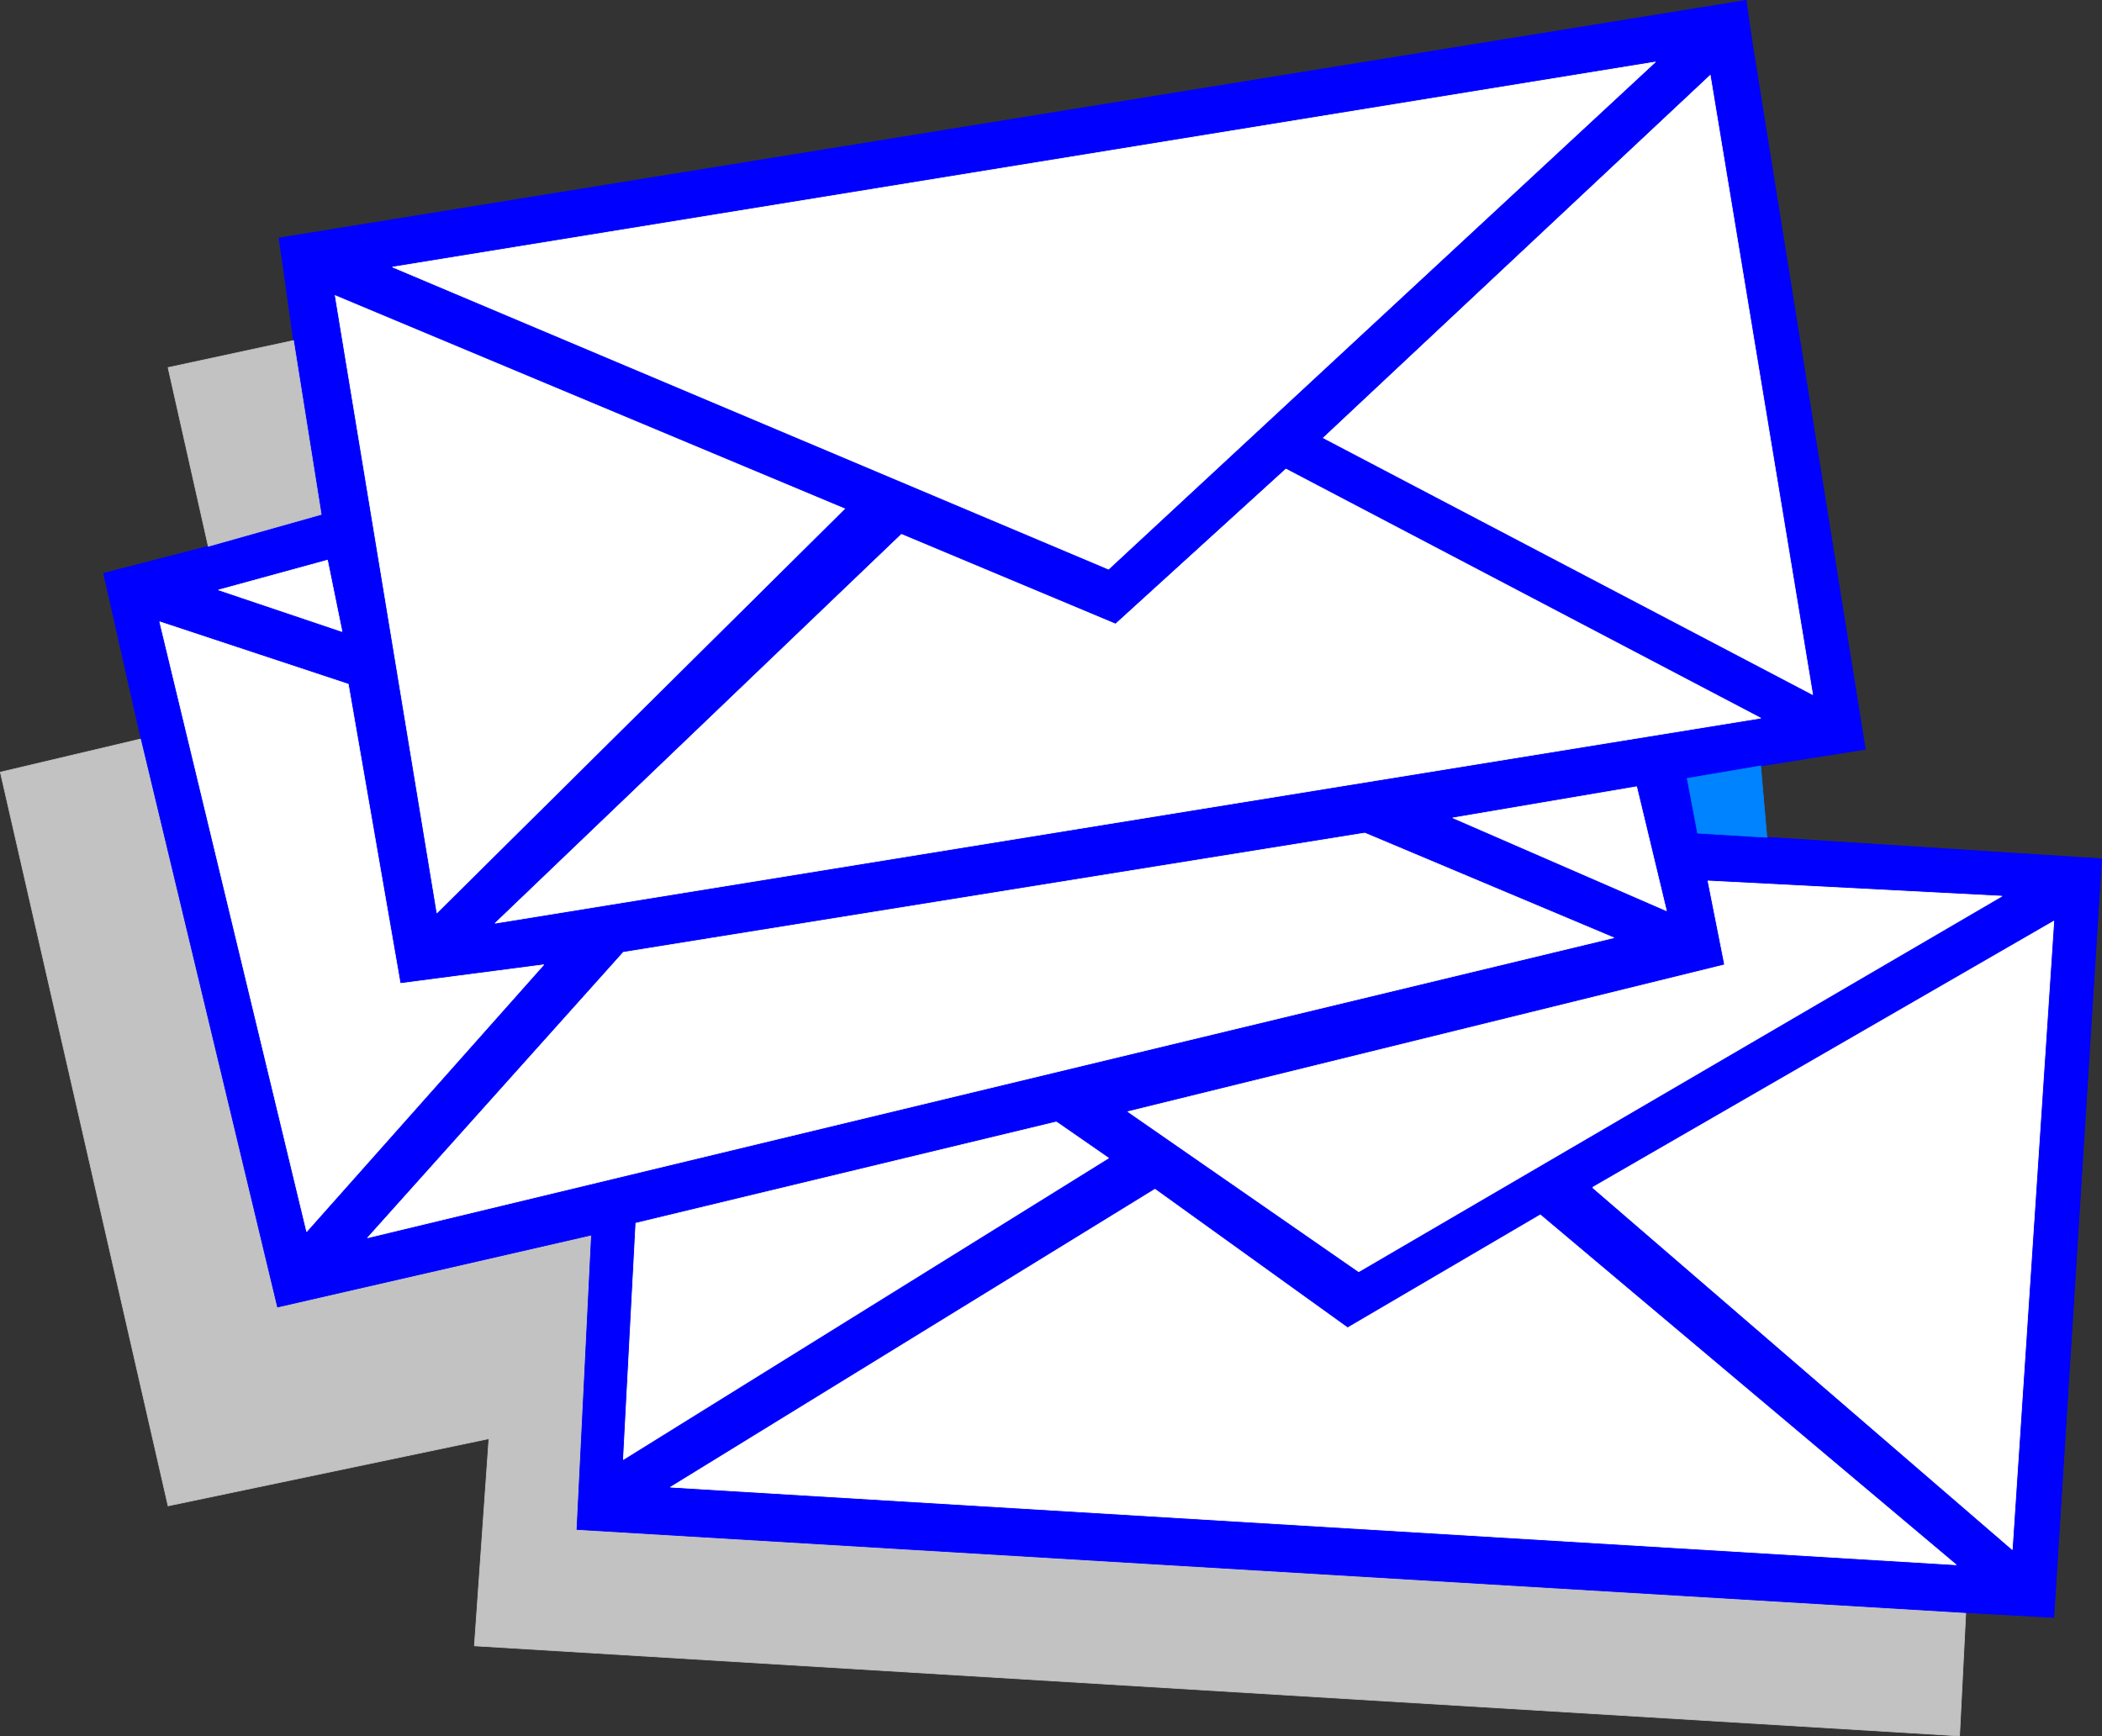
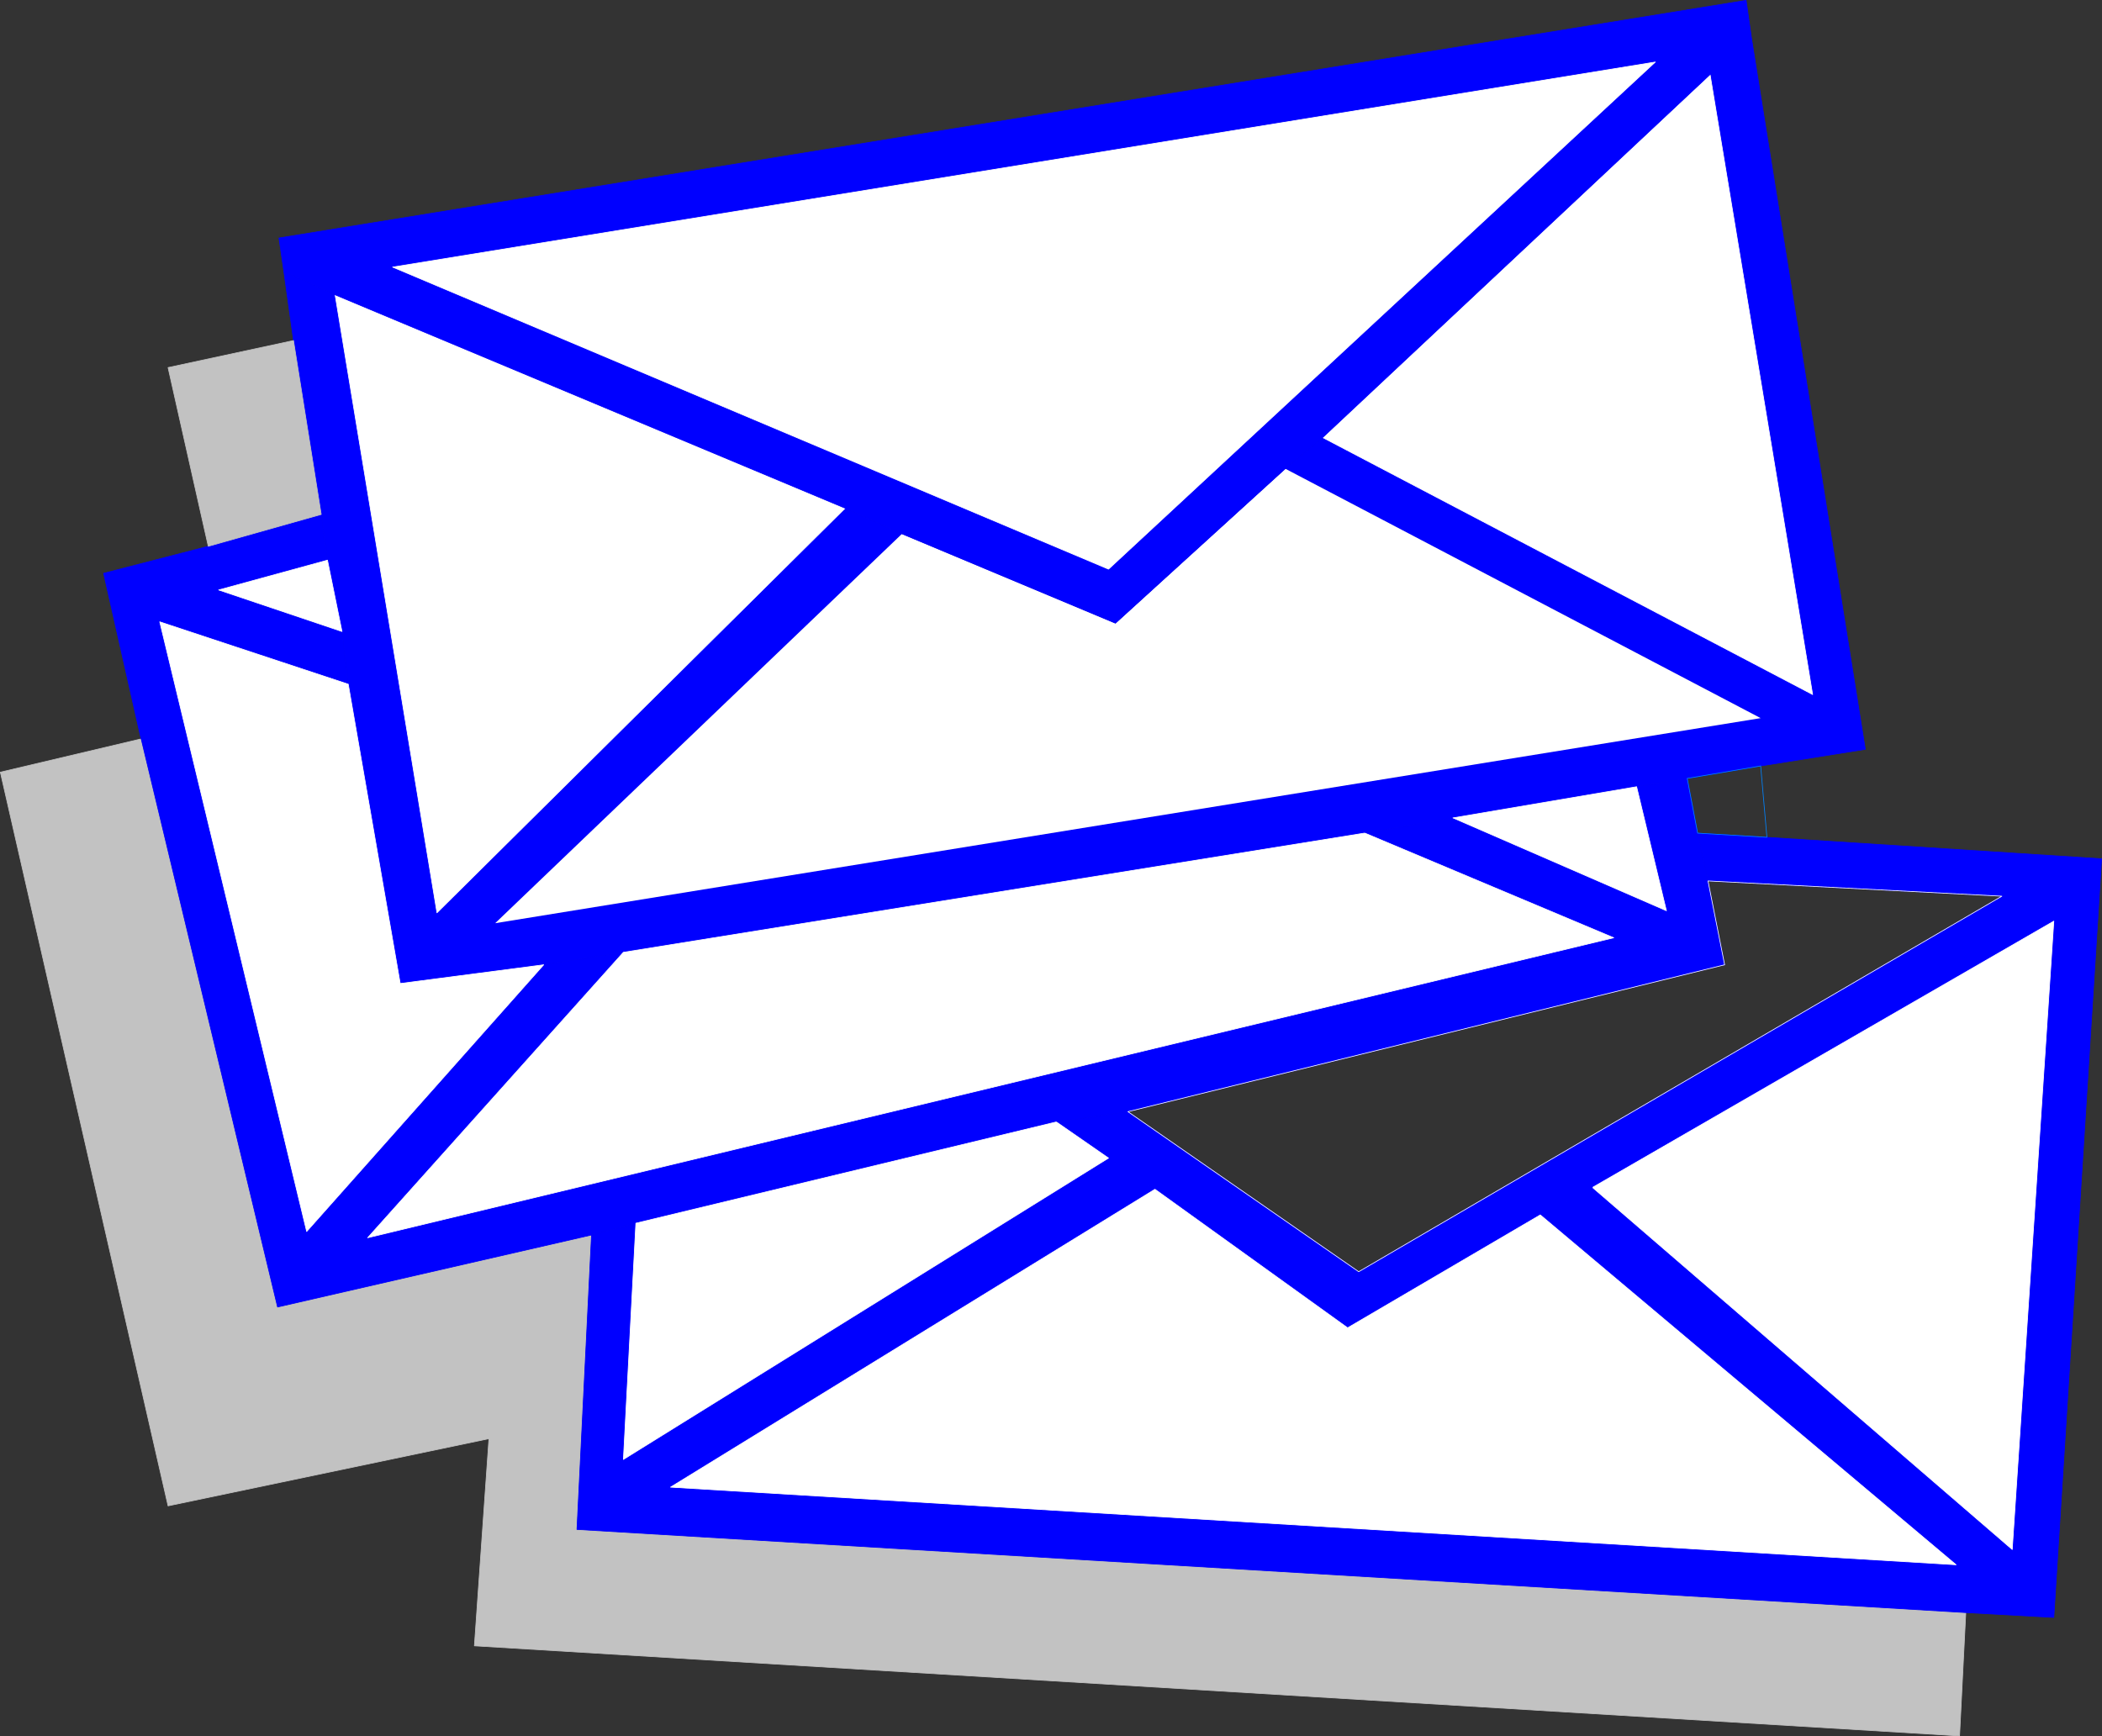
<svg xmlns="http://www.w3.org/2000/svg" xmlns:ns1="http://sodipodi.sourceforge.net/DTD/sodipodi-0.dtd" xmlns:ns2="http://www.inkscape.org/namespaces/inkscape" version="1.0" width="129.681mm" height="107.132mm" id="svg38" ns1:docname="Envelopes.wmf">
  <rect width="100%" height="100%" fill="#333333" stroke="none" />
  <ns1:namedview id="namedview38" pagecolor="#ffffff" bordercolor="#000000" borderopacity="0.25" ns2:showpageshadow="2" ns2:pageopacity="0.0" ns2:pagecheckerboard="0" ns2:deskcolor="#d1d1d1" ns2:document-units="mm" />
  <defs id="defs1">
    <pattern id="WMFhbasepattern" patternUnits="userSpaceOnUse" width="6" height="6" x="0" y="0" />
  </defs>
  <path style="fill:#c2c2c2;fill-opacity:1;fill-rule:evenodd;stroke:none" d="M 458.378,376.067 134.532,356.678 137.925,288.008 64.721,304.812 32.886,172.32 0.081,180.076 39.188,351.184 l 74.821,-15.673 -3.394,48.311 346.308,21.005 1.454,-28.76 z" id="path1" />
  <path style="fill:none;stroke:#c2c2c2;stroke-width:0.162px;stroke-linecap:round;stroke-linejoin:round;stroke-miterlimit:4;stroke-dasharray:none;stroke-opacity:1" d="M 458.378,376.067 134.532,356.678 137.925,288.008 64.721,304.812 32.886,172.32 0.081,180.076 39.188,351.184 l 74.821,-15.673 -3.394,48.311 346.308,21.005 1.454,-28.76 v 0" id="path2" />
  <path style="fill:#0000ff;fill-opacity:1;fill-rule:evenodd;stroke:none" d="m 32.886,172.159 31.835,132.653 73.205,-16.804 10.342,-2.747 98.091,-23.59 16.645,-2.424 139.137,-34.254 -3.878,-19.551 -2.424,-11.149 -2.424,-12.764 -11.797,1.939 6.949,28.922 -49.773,-21.651 -20.523,3.555 58.014,24.398 -290.556,69.962 59.63,-66.569 -18.584,2.908 -55.267,62.206 -34.259,-142.186 43.955,14.542 -1.454,-12.28 -28.765,-9.695 25.371,-6.948 -1.454,-10.664 -26.341,7.432 -24.402,6.301 8.726,38.617 v 0 z" id="path3" />
  <path style="fill:none;stroke:#0000ff;stroke-width:0.162px;stroke-linecap:round;stroke-linejoin:round;stroke-miterlimit:4;stroke-dasharray:none;stroke-opacity:1" d="m 32.886,172.159 31.835,132.653 73.205,-16.804 10.342,-2.747 98.091,-23.59 16.645,-2.424 139.137,-34.254 -3.878,-19.551 -2.424,-11.149 -2.424,-12.764 -11.797,1.939 6.949,28.922 -49.773,-21.651 -20.523,3.555 58.014,24.398 -290.556,69.962 59.63,-66.569 -18.584,2.908 -55.267,62.206 -34.259,-142.186 43.955,14.542 -1.454,-12.28 -28.765,-9.695 25.371,-6.948 -1.454,-10.664 -26.341,7.432 -24.402,6.301 8.726,38.617 v 0" id="path4" />
  <path style="fill:#0000ff;fill-opacity:1;fill-rule:evenodd;stroke:none" d="m 408.444,9.129 -9.696,8.24 23.917,144.61 -114.251,-59.944 -8.726,7.271 110.857,58.167 -295.081,47.826 94.859,-90.805 -13.251,-5.978 -95.182,94.36 -23.755,-144.125 -11.958,-5.494 2.262,16.158 6.464,40.555 1.454,10.664 3.394,16.642 1.454,12.28 12.12,69.801 33.451,-4.363 18.584,-2.908 172.912,-27.791 20.523,-3.555 42.824,-7.271 11.797,-1.939 17.13,-2.908 24.402,-3.878 z" id="path5" />
  <path style="fill:none;stroke:#0000ff;stroke-width:0.162px;stroke-linecap:round;stroke-linejoin:round;stroke-miterlimit:4;stroke-dasharray:none;stroke-opacity:1" d="m 408.444,9.129 -9.696,8.24 23.917,144.61 -114.251,-59.944 -8.726,7.271 110.857,58.167 -295.081,47.826 94.859,-90.805 -13.251,-5.978 -95.182,94.36 -23.755,-144.125 -11.958,-5.494 2.262,16.158 6.464,40.555 1.454,10.664 3.394,16.642 1.454,12.28 12.12,69.801 33.451,-4.363 18.584,-2.908 172.912,-27.791 20.523,-3.555 42.824,-7.271 11.797,-1.939 17.13,-2.908 24.402,-3.878 L 408.444,9.129 v 0" id="path6" />
  <path style="fill:#0000ff;fill-opacity:1;fill-rule:evenodd;stroke:none" d="m 411.999,195.264 -16.16,-0.969 2.424,11.149 68.518,3.555 -149.965,87.574 -53.813,-37.324 -16.645,2.424 12.12,8.402 10.827,7.271 44.925,32.315 44.925,-26.337 12.282,-6.301 107.464,-62.206 -9.696,146.549 -97.768,-84.342 -12.282,6.301 96.96,81.596 -299.768,-18.096 112.958,-69.477 -10.827,-7.271 -113.12,70.285 2.909,-55.097 -10.342,2.747 -3.394,68.669 323.846,19.389 20.523,1.131 11.15,-176.925 z" id="path7" />
  <path style="fill:none;stroke:#0000ff;stroke-width:0.162px;stroke-linecap:round;stroke-linejoin:round;stroke-miterlimit:4;stroke-dasharray:none;stroke-opacity:1" d="m 411.999,195.264 -16.16,-0.969 2.424,11.149 68.518,3.555 -149.965,87.574 -53.813,-37.324 -16.645,2.424 12.12,8.402 10.827,7.271 44.925,32.315 44.925,-26.337 12.282,-6.301 107.464,-62.206 -9.696,146.549 -97.768,-84.342 -12.282,6.301 96.96,81.596 -299.768,-18.096 112.958,-69.477 -10.827,-7.271 -113.12,70.285 2.909,-55.097 -10.342,2.747 -3.394,68.669 323.846,19.389 20.523,1.131 11.15,-176.925 -78.053,-5.009 v 0" id="path8" />
  <path style="fill:#ffffff;fill-opacity:1;fill-rule:evenodd;stroke:none" d="M 269.306,277.344 156.348,346.821 456.115,364.918 359.156,283.322 314.231,309.659 269.306,277.344 Z" id="path9" />
  <path style="fill:none;stroke:#ffffff;stroke-width:0.162px;stroke-linecap:round;stroke-linejoin:round;stroke-miterlimit:4;stroke-dasharray:none;stroke-opacity:1" d="m 269.306,277.344 -112.958,69.477 299.768,18.096 -96.96,-81.596 -44.925,26.337 -44.925,-32.315 v 0" id="path10" />
  <path style="fill:#ffffff;fill-opacity:1;fill-rule:evenodd;stroke:none" d="m 299.687,109.306 -39.592,36.031 -49.773,-20.843 -94.859,90.805 295.081,-47.826 z" id="path11" />
-   <path style="fill:none;stroke:#ffffff;stroke-width:0.162px;stroke-linecap:round;stroke-linejoin:round;stroke-miterlimit:4;stroke-dasharray:none;stroke-opacity:1" d="m 299.687,109.306 -39.592,36.031 -49.773,-20.843 -94.859,90.805 295.081,-47.826 -110.857,-58.167 v 0" id="path12" />
  <path style="fill:#ffffff;fill-opacity:1;fill-rule:evenodd;stroke:none" d="M 318.109,194.294 145.359,222.085 85.729,288.654 376.285,218.692 318.271,194.294 v 0 z" id="path13" />
  <path style="fill:none;stroke:#ffffff;stroke-width:0.162px;stroke-linecap:round;stroke-linejoin:round;stroke-miterlimit:4;stroke-dasharray:none;stroke-opacity:1" d="M 318.109,194.294 145.359,222.085 85.729,288.654 376.285,218.692 318.271,194.294 v 0" id="path14" />
-   <path style="fill:#ffffff;fill-opacity:1;fill-rule:evenodd;stroke:none" d="m 398.263,205.443 3.878,19.551 -139.137,34.254 53.813,37.324 149.965,-87.574 -68.518,-3.555 z" id="path15" />
  <path style="fill:none;stroke:#ffffff;stroke-width:0.162px;stroke-linecap:round;stroke-linejoin:round;stroke-miterlimit:4;stroke-dasharray:none;stroke-opacity:1" d="m 398.263,205.443 3.878,19.551 -139.137,34.254 53.813,37.324 149.965,-87.574 -68.518,-3.555 v 0" id="path16" />
  <path style="fill:#ffffff;fill-opacity:1;fill-rule:evenodd;stroke:none" d="m 371.437,276.859 107.464,-62.045 -9.696,146.549 -97.768,-84.342 v 0 z" id="path17" />
  <path style="fill:none;stroke:#ffffff;stroke-width:0.162px;stroke-linecap:round;stroke-linejoin:round;stroke-miterlimit:4;stroke-dasharray:none;stroke-opacity:1" d="m 371.437,276.859 107.464,-62.045 -9.696,146.549 -97.768,-84.342 v 0" id="path18" />
  <path style="fill:#ffffff;fill-opacity:1;fill-rule:evenodd;stroke:none" d="m 398.748,17.369 -90.334,84.665 114.251,59.944 z" id="path19" />
  <path style="fill:none;stroke:#ffffff;stroke-width:0.162px;stroke-linecap:round;stroke-linejoin:round;stroke-miterlimit:4;stroke-dasharray:none;stroke-opacity:1" d="m 398.748,17.369 -90.334,84.665 114.251,59.944 -23.917,-144.61 v 0" id="path20" />
  <path style="fill:#ffffff;fill-opacity:1;fill-rule:evenodd;stroke:none" d="M 78.134,68.75 101.889,212.875 197.071,118.516 78.134,68.75 Z" id="path21" />
  <path style="fill:none;stroke:#ffffff;stroke-width:0.162px;stroke-linecap:round;stroke-linejoin:round;stroke-miterlimit:4;stroke-dasharray:none;stroke-opacity:1" d="M 78.134,68.75 101.889,212.875 197.071,118.516 78.134,68.75 v 0" id="path22" />
  <path style="fill:#ffffff;fill-opacity:1;fill-rule:evenodd;stroke:none" d="m 81.204,159.556 -43.955,-14.542 34.259,142.186 55.267,-62.206 -33.451,4.363 z" id="path23" />
  <path style="fill:none;stroke:#ffffff;stroke-width:0.162px;stroke-linecap:round;stroke-linejoin:round;stroke-miterlimit:4;stroke-dasharray:none;stroke-opacity:1" d="m 81.204,159.556 -43.955,-14.542 34.259,142.186 55.267,-62.206 -33.451,4.363 -12.12,-69.801 v 0" id="path24" />
  <path style="fill:#ffffff;fill-opacity:1;fill-rule:evenodd;stroke:none" d="m 246.197,261.671 -97.929,23.59 -2.909,55.097 113.12,-70.285 -12.12,-8.402 v 0 z" id="path25" />
  <path style="fill:none;stroke:#ffffff;stroke-width:0.162px;stroke-linecap:round;stroke-linejoin:round;stroke-miterlimit:4;stroke-dasharray:none;stroke-opacity:1" d="m 246.197,261.671 -97.929,23.59 -2.909,55.097 113.12,-70.285 -12.12,-8.402 v 0" id="path26" />
  <path style="fill:#ffffff;fill-opacity:1;fill-rule:evenodd;stroke:none" d="m 381.618,183.469 -42.824,7.271 49.773,21.651 -6.949,-28.922 z" id="path27" />
  <path style="fill:none;stroke:#ffffff;stroke-width:0.162px;stroke-linecap:round;stroke-linejoin:round;stroke-miterlimit:4;stroke-dasharray:none;stroke-opacity:1" d="m 381.618,183.469 -42.824,7.271 49.773,21.651 -6.949,-28.922 v 0" id="path28" />
  <path style="fill:#c2c2c2;fill-opacity:1;fill-rule:evenodd;stroke:none" d="m 48.561,127.402 26.341,-7.432 -6.464,-40.555 -29.25,6.301 z" id="path29" />
  <path style="fill:none;stroke:#c2c2c2;stroke-width:0.162px;stroke-linecap:round;stroke-linejoin:round;stroke-miterlimit:4;stroke-dasharray:none;stroke-opacity:1" d="m 48.561,127.402 26.341,-7.432 -6.464,-40.555 -29.25,6.301 9.373,41.686 v 0" id="path30" />
  <path style="fill:#ffffff;fill-opacity:1;fill-rule:evenodd;stroke:none" d="m 76.356,130.634 -25.371,6.948 28.765,9.695 -3.394,-16.642 z" id="path31" />
  <path style="fill:none;stroke:#ffffff;stroke-width:0.162px;stroke-linecap:round;stroke-linejoin:round;stroke-miterlimit:4;stroke-dasharray:none;stroke-opacity:1" d="m 76.356,130.634 -25.371,6.948 28.765,9.695 -3.394,-16.642 v 0" id="path32" />
-   <path style="fill:#0083ff;fill-opacity:1;fill-rule:evenodd;stroke:none" d="m 410.544,178.622 -17.13,2.908 2.424,12.764 16.16,0.969 -1.454,-16.642 z" id="path33" />
  <path style="fill:none;stroke:#0083ff;stroke-width:0.162px;stroke-linecap:round;stroke-linejoin:round;stroke-miterlimit:4;stroke-dasharray:none;stroke-opacity:1" d="m 410.544,178.622 -17.13,2.908 2.424,12.764 16.16,0.969 -1.454,-16.642 v 0" id="path34" />
  <path style="fill:#0000ff;fill-opacity:1;fill-rule:evenodd;stroke:none" d="m 398.748,17.369 -90.334,84.665 -8.726,7.271 -39.592,36.031 L 210.322,124.494 197.071,118.516 78.134,68.75 66.175,63.257 65.044,55.501 407.151,0.081 408.444,9.129 385.981,14.461 91.546,62.287 258.479,132.734 385.981,14.461 408.444,9.129 399.717,16.885 Z" id="path35" />
  <path style="fill:none;stroke:#0000ff;stroke-width:0.162px;stroke-linecap:round;stroke-linejoin:round;stroke-miterlimit:4;stroke-dasharray:none;stroke-opacity:1" d="m 398.748,17.369 -90.334,84.665 -8.726,7.271 -39.592,36.031 L 210.322,124.494 197.071,118.516 78.134,68.75 66.175,63.257 65.044,55.501 407.151,0.081 408.444,9.129 385.981,14.461 91.546,62.287 258.479,132.734 385.981,14.461 l 22.462,-5.332 -8.726,7.756 -0.97,0.485 v 0" id="path36" />
  <path style="fill:#ffffff;fill-opacity:1;fill-rule:evenodd;stroke:none" d="M 385.981,14.461 91.546,62.287 258.479,132.734 385.981,14.461 Z" id="path37" />
  <path style="fill:none;stroke:#ffffff;stroke-width:0.162px;stroke-linecap:round;stroke-linejoin:round;stroke-miterlimit:4;stroke-dasharray:none;stroke-opacity:1" d="M 385.981,14.461 91.546,62.287 258.479,132.734 385.981,14.461 v 0" id="path38" />
</svg>